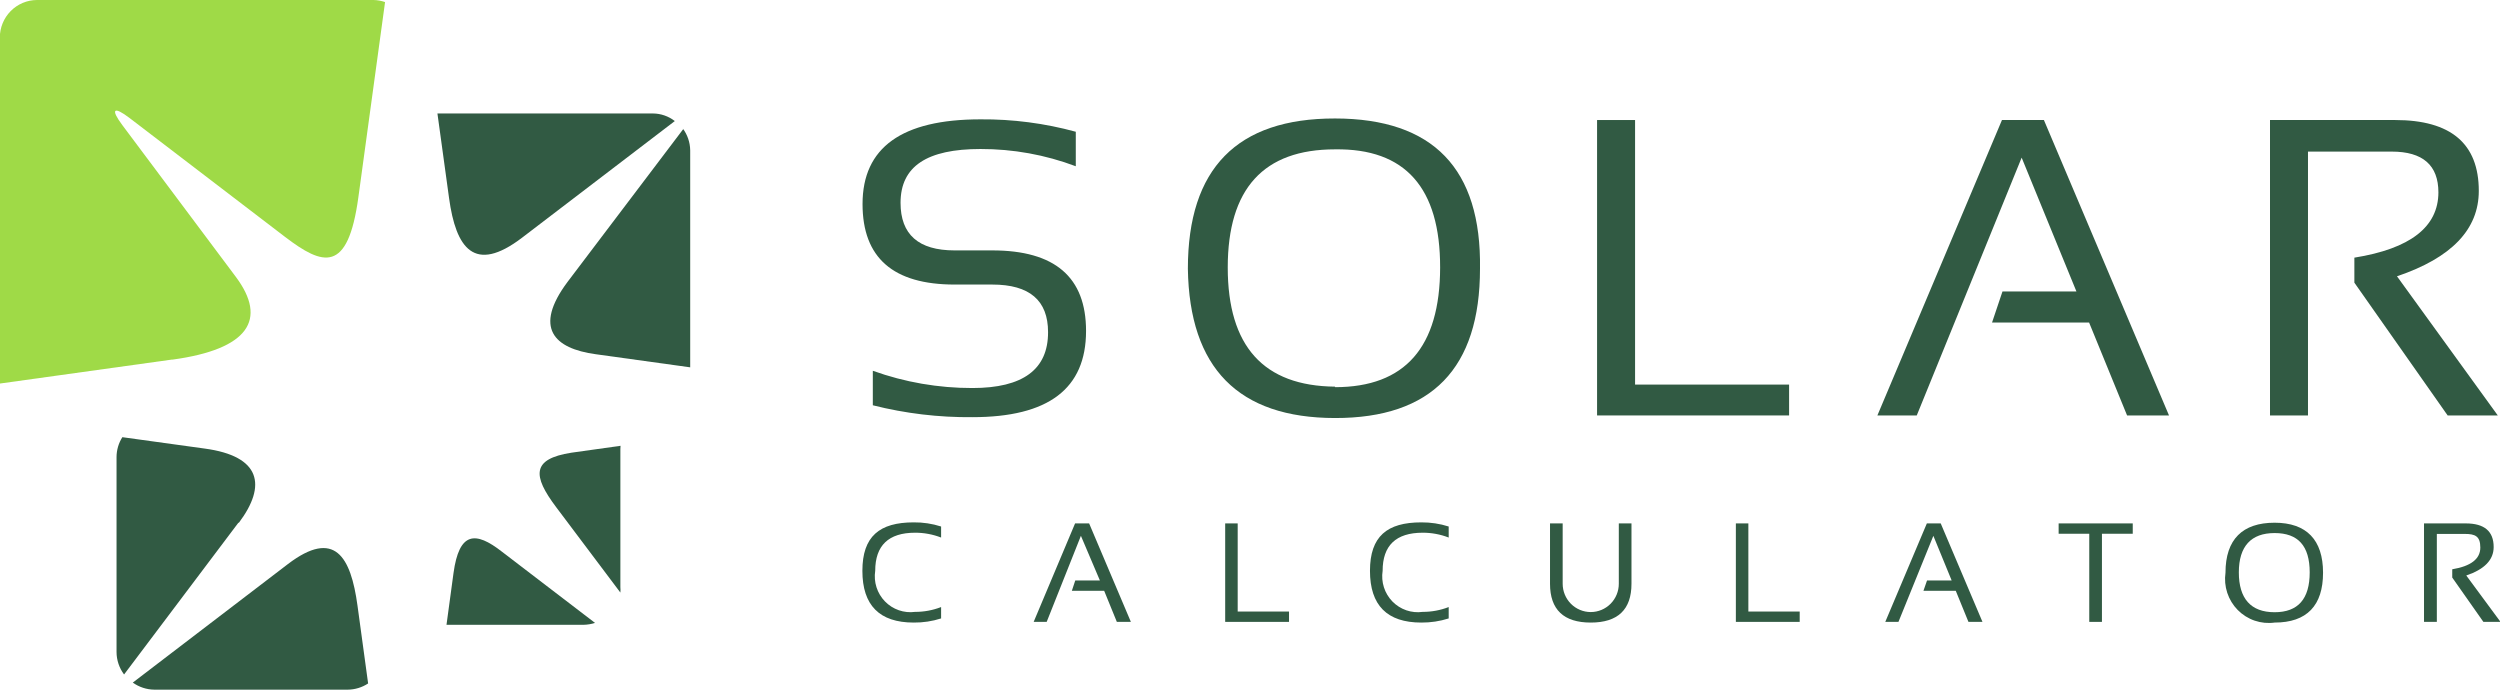
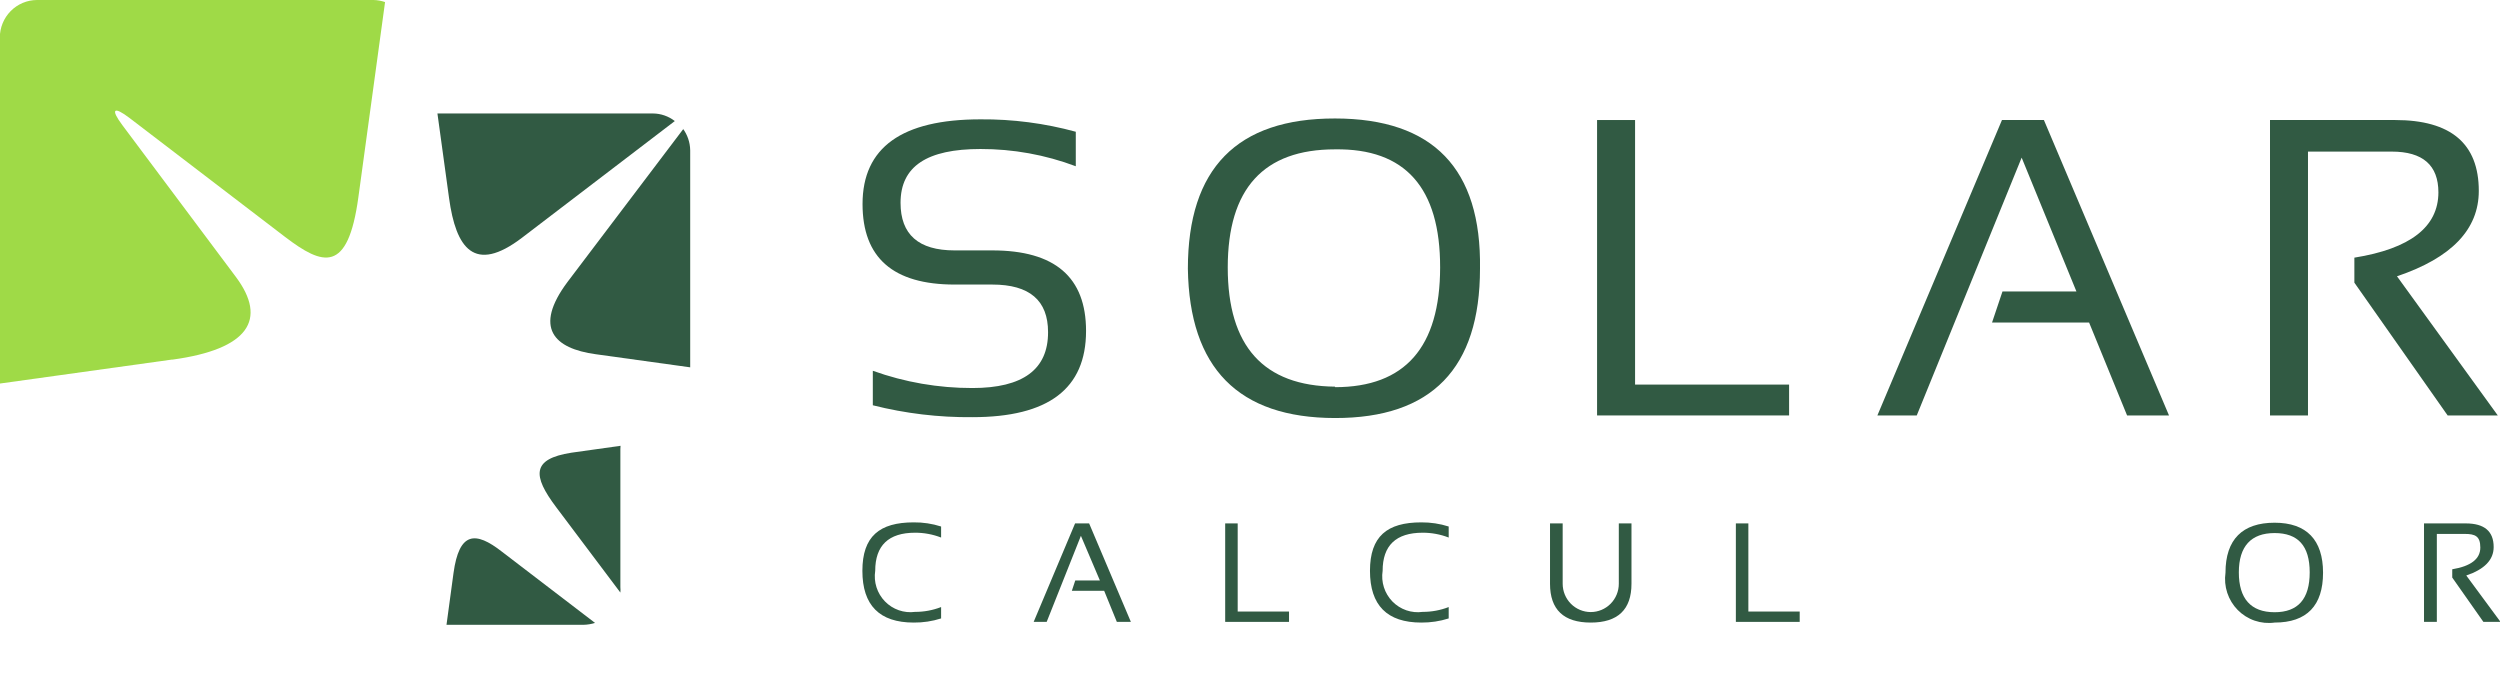
<svg xmlns="http://www.w3.org/2000/svg" width="174" height="48" viewBox="0 0 174 48" fill="none">
  <g clip-path="url(#clip0_1054_2932)">
    <path d="M60.748 28.207V25.806C62.973 26.605 65.318 27.011 67.68 27.007C71.198 27.007 72.953 25.71 72.945 23.118C72.945 20.909 71.659 19.805 69.062 19.805H66.442C62.165 19.805 60.033 17.945 60.033 14.2C60.033 10.263 62.773 8.306 68.24 8.306C70.48 8.288 72.713 8.579 74.875 9.17V11.571C72.753 10.772 70.505 10.366 68.24 10.371C64.524 10.371 62.678 11.571 62.678 14.116C62.678 16.324 63.928 17.428 66.442 17.428H69.062C73.421 17.428 75.589 19.289 75.589 23.034C75.589 27.067 72.957 29.035 67.68 29.035C65.344 29.058 63.014 28.78 60.748 28.207Z" fill="#315A43" />
    <path d="M82.676 18.701C82.676 11.723 86.09 8.238 92.919 8.246C99.749 8.254 103.112 11.739 103.008 18.701C103.008 25.638 99.645 29.103 92.919 29.095C86.194 29.087 82.779 25.622 82.676 18.701ZM92.919 26.947C97.787 26.947 100.225 24.17 100.233 18.617C100.241 13.063 97.803 10.323 92.919 10.395C87.941 10.395 85.451 13.135 85.451 18.617C85.451 24.098 87.941 26.863 92.919 26.911V26.947Z" fill="#315A43" />
    <path d="M113.801 8.354V26.767H124.521V28.915H111.156V8.354H113.801Z" fill="#315A43" />
    <path d="M133.406 28.915H130.666L139.337 8.354H142.256L150.963 28.915H148.045L145.4 22.446H138.647L139.373 20.285H144.519L140.707 10.971L133.406 28.915Z" fill="#315A43" />
    <path d="M157.992 28.915V8.354H166.699C170.582 8.354 172.524 9.998 172.524 13.287C172.524 15.968 170.626 17.948 166.83 19.229L173.846 28.915H170.356L163.864 19.673V17.933C167.755 17.308 169.705 15.796 169.713 13.395C169.713 11.499 168.629 10.551 166.461 10.551H160.636V28.915H157.992Z" fill="#315A43" />
    <path d="M65.501 43.043C64.885 43.24 64.241 43.337 63.595 43.331C61.213 43.331 60.022 42.13 60.022 39.73C60.022 37.329 61.213 36.357 63.595 36.357C64.241 36.35 64.885 36.448 65.501 36.645V37.413C64.923 37.189 64.309 37.075 63.69 37.077C61.844 37.077 60.915 37.965 60.915 39.73C60.856 40.113 60.886 40.505 61.004 40.875C61.122 41.244 61.323 41.581 61.593 41.858C61.862 42.136 62.192 42.346 62.556 42.472C62.92 42.599 63.308 42.638 63.69 42.587C64.309 42.589 64.923 42.475 65.501 42.251V43.043Z" fill="#315A43" />
    <path d="M72.849 43.283H71.943L74.826 36.429H75.803L78.709 43.283H77.732L76.851 41.122H74.6L74.838 40.402H76.553L75.231 37.293L72.849 43.283Z" fill="#315A43" />
    <path d="M86.143 36.429V42.563H89.716V43.283H85.273V36.429H86.143Z" fill="#315A43" />
    <path d="M100.829 43.043C100.212 43.239 99.569 43.336 98.923 43.331C96.541 43.331 95.35 42.13 95.35 39.73C95.35 37.329 96.541 36.357 98.923 36.357C99.569 36.352 100.212 36.449 100.829 36.645V37.413C100.251 37.189 99.637 37.075 99.018 37.077C97.16 37.077 96.231 37.965 96.231 39.73C96.172 40.114 96.202 40.508 96.321 40.878C96.439 41.249 96.642 41.586 96.912 41.864C97.183 42.141 97.515 42.351 97.88 42.477C98.246 42.602 98.636 42.64 99.018 42.587C99.637 42.589 100.251 42.475 100.829 42.251V43.043Z" fill="#315A43" />
    <path d="M107.881 40.63V36.429H108.762V40.63C108.762 41.152 108.968 41.653 109.334 42.022C109.701 42.391 110.198 42.599 110.716 42.599C111.234 42.599 111.731 42.391 112.097 42.022C112.463 41.653 112.669 41.152 112.669 40.63V36.429H113.551V40.63C113.551 42.431 112.598 43.331 110.716 43.331C108.834 43.331 107.881 42.431 107.881 40.63Z" fill="#315A43" />
    <path d="M121.686 36.429V42.563H125.259V43.283H120.816V36.429H121.686Z" fill="#315A43" />
-     <path d="M132.132 43.283H131.215L134.109 36.429H135.074L137.98 43.283H137.004L136.122 41.122H133.871L134.121 40.402H135.836L134.562 37.293L132.132 43.283Z" fill="#315A43" />
-     <path d="M148.439 36.429V37.149H146.295V43.283H145.413V37.149H143.281V36.429H148.439Z" fill="#315A43" />
    <path d="M154.894 39.862C154.894 37.533 156.085 36.381 158.313 36.381C160.54 36.381 161.684 37.581 161.684 39.862C161.684 42.142 160.564 43.331 158.313 43.331C157.847 43.395 157.372 43.349 156.927 43.198C156.481 43.046 156.077 42.791 155.745 42.455C155.414 42.119 155.165 41.709 155.017 41.26C154.869 40.809 154.827 40.331 154.894 39.862ZM158.313 42.611C159.945 42.611 160.755 41.686 160.755 39.838C160.755 37.989 159.945 37.101 158.313 37.101C156.681 37.101 155.823 38.014 155.823 39.838C155.823 41.662 156.657 42.611 158.313 42.611Z" fill="#315A43" />
    <path d="M168.711 43.283V36.429H171.617C172.904 36.429 173.559 36.969 173.559 38.074C173.559 38.962 172.928 39.622 171.653 40.054L174.035 43.283H172.844L170.676 40.198V39.622C171.975 39.406 172.63 38.902 172.63 38.109C172.63 37.317 172.272 37.161 171.546 37.161H169.604V43.283H168.711Z" fill="#315A43" />
    <path d="M45.453 7.898H30.445L31.255 13.791C31.732 17.272 33.006 19.085 36.341 16.54L46.966 8.426C46.533 8.089 46.001 7.903 45.453 7.898ZM47.55 8.99L39.498 19.625C37.116 22.818 38.557 24.258 41.463 24.654L48.038 25.566C48.038 25.566 48.038 25.494 48.038 25.458V10.455C48.028 9.903 47.845 9.37 47.514 8.93L47.55 8.99Z" fill="#315A43" />
    <path d="M31.564 39.886L31.076 43.487H40.605C40.88 43.481 41.153 43.437 41.415 43.355L34.935 38.398C33.077 36.945 31.958 37.017 31.564 39.886ZM43.19 31.028L39.771 31.508C36.996 31.94 37.056 33.104 38.711 35.301L43.178 41.242C43.19 41.115 43.19 40.986 43.178 40.858V31.256C43.186 31.18 43.19 31.104 43.19 31.028Z" fill="#315A43" />
-     <path d="M16.628 36.381C18.581 33.776 18.152 31.748 14.246 31.22L8.516 30.428C8.254 30.84 8.114 31.319 8.111 31.808V45.383C8.114 45.947 8.298 46.494 8.635 46.944L16.592 36.381H16.628ZM24.882 42.154C24.418 38.746 23.298 36.777 20.035 39.262L9.243 47.508C9.681 47.823 10.205 47.995 10.744 48H24.203C24.707 47.996 25.2 47.846 25.621 47.568L24.882 42.154Z" fill="#315A43" />
    <path d="M12.03 25.026C17.271 24.306 18.653 22.253 16.402 19.253L8.528 8.726C7.671 7.586 7.897 7.358 9.029 8.222L19.844 16.492C22.476 18.497 24.215 19.061 24.942 13.731L26.8 0.144C26.539 0.054 26.266 0.005 25.99 1.52588e-05H2.573C1.886 0.003 1.229 0.28 0.744 0.771C0.26 1.261 -0.012 1.925 -0.012 2.617V26.154C-0.03 26.334 -0.03 26.515 -0.012 26.695L11.971 25.026H12.03Z" fill="#9FDA47" />
  </g>
  <defs>
    <clipPath id="clip0_1054_2932">
      <rect width="174" height="48" fill="white" />
    </clipPath>
  </defs>
</svg>